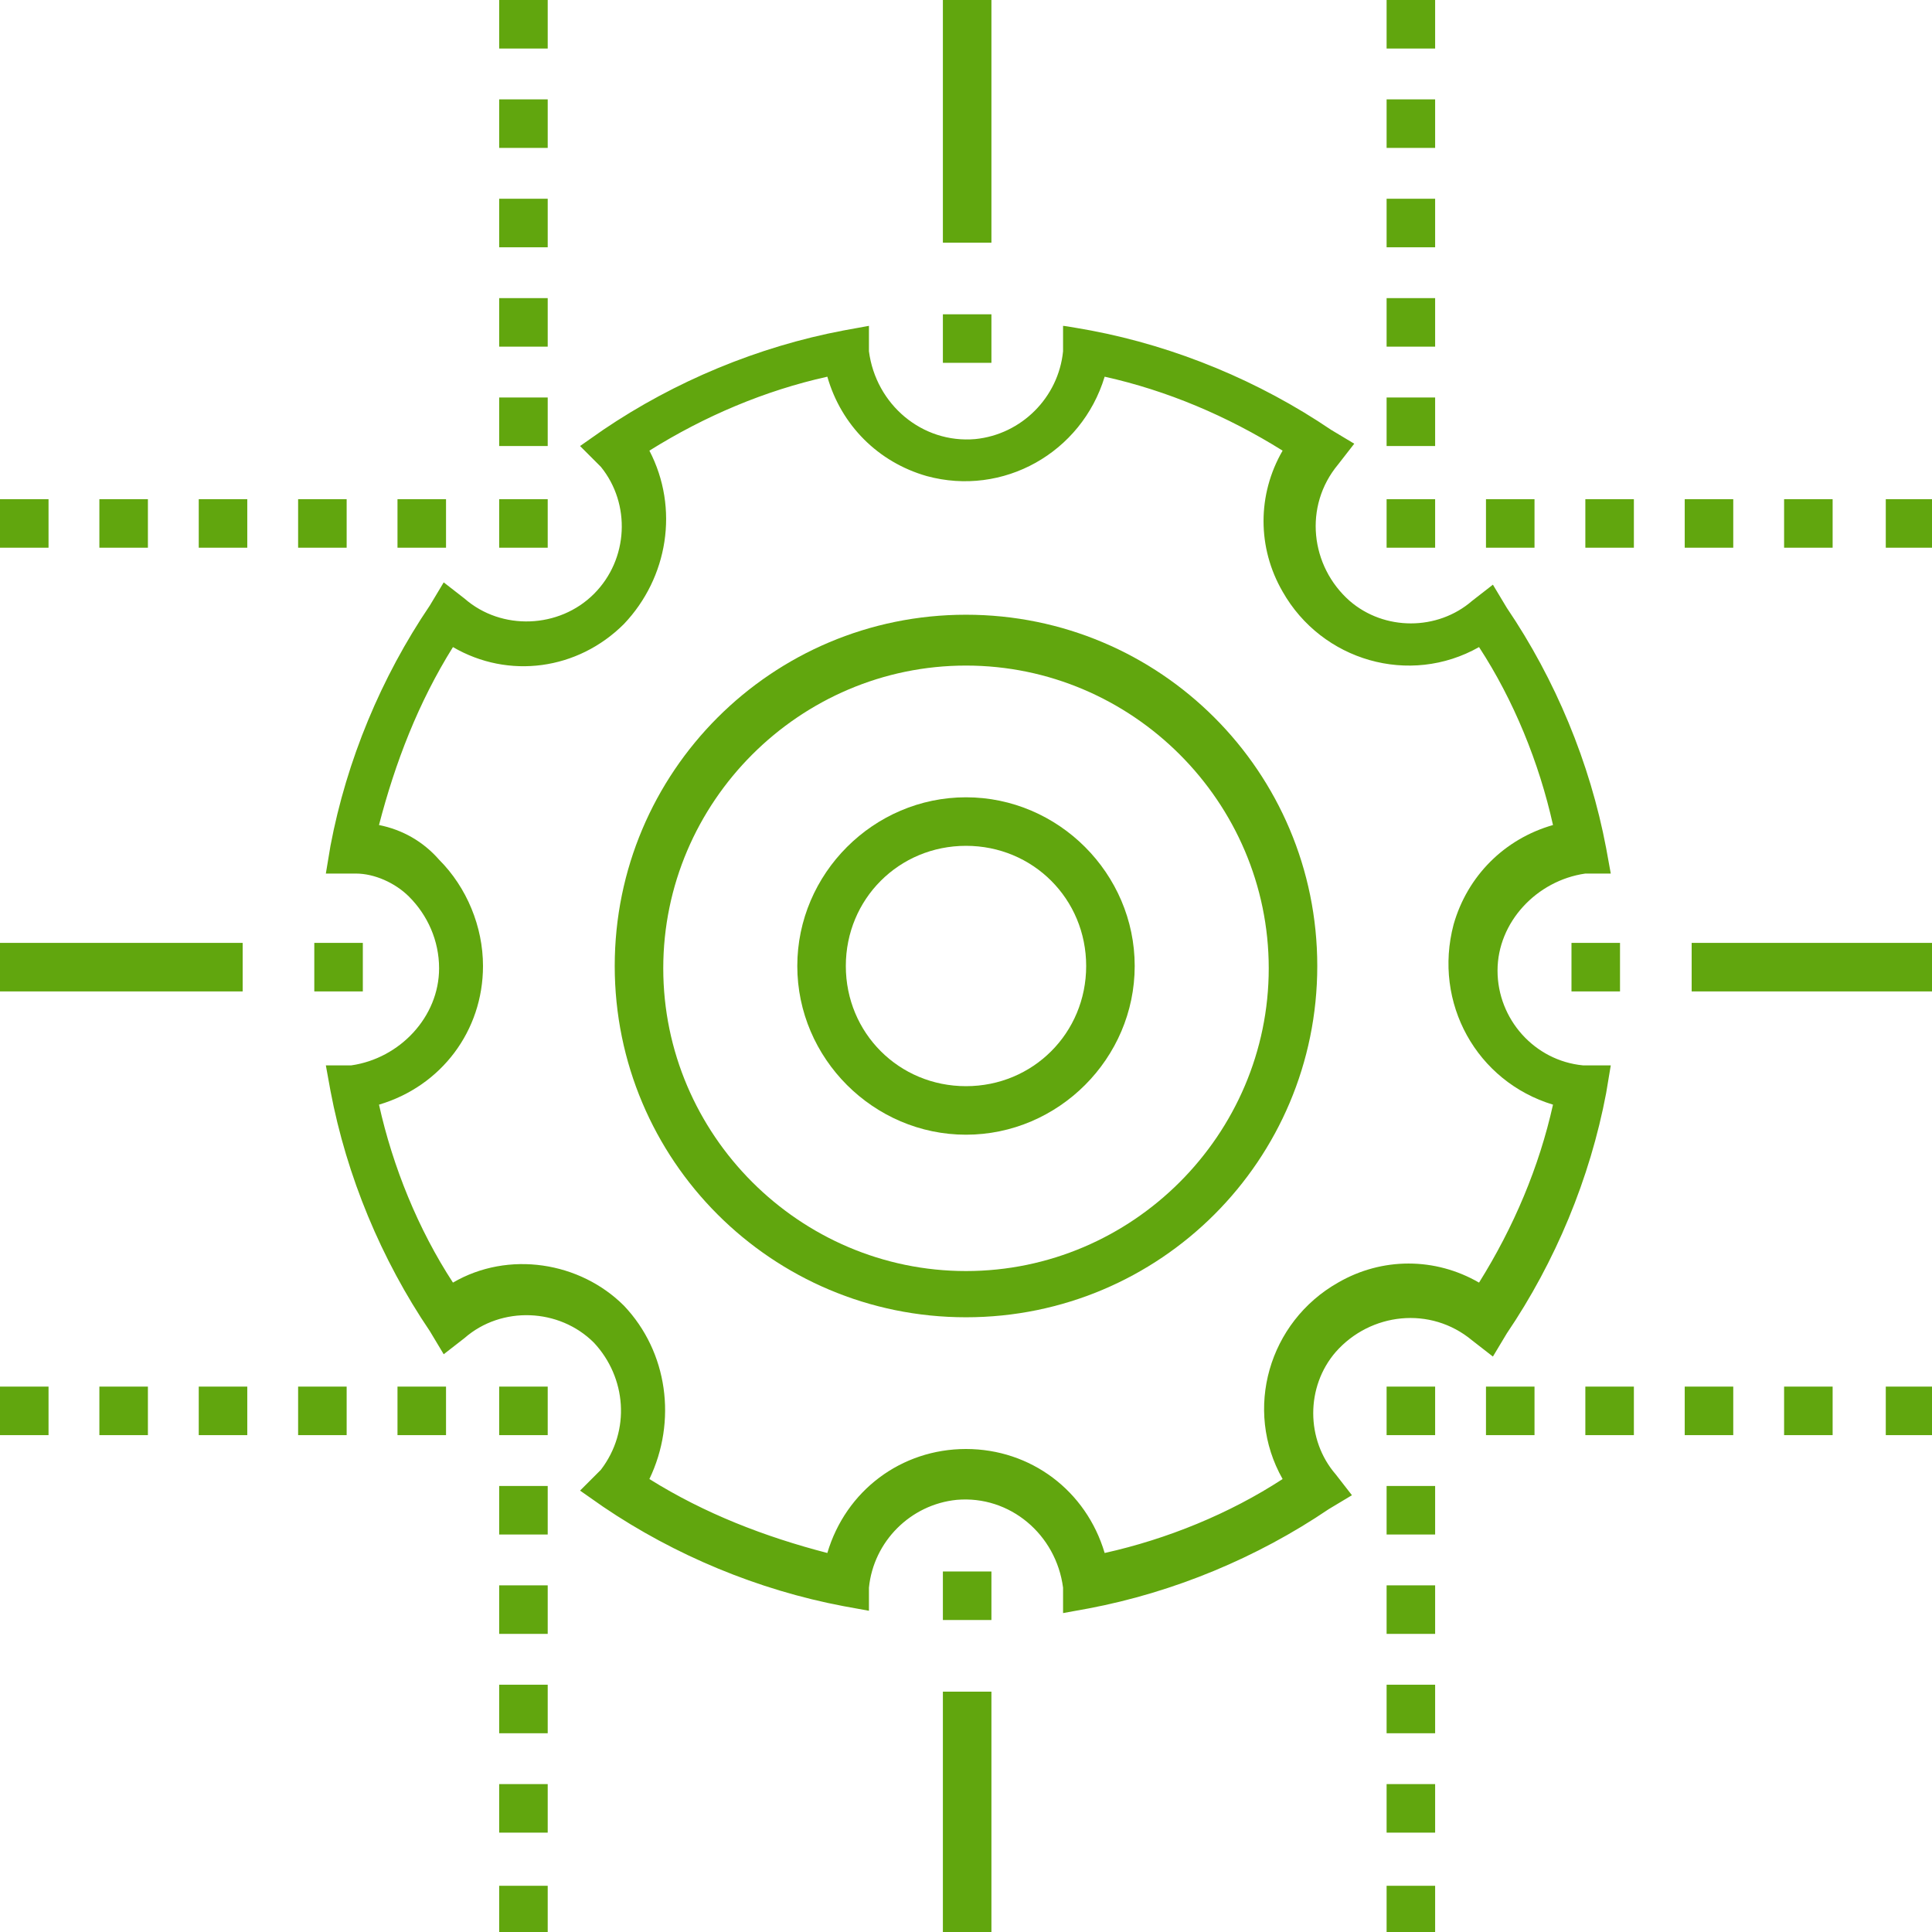
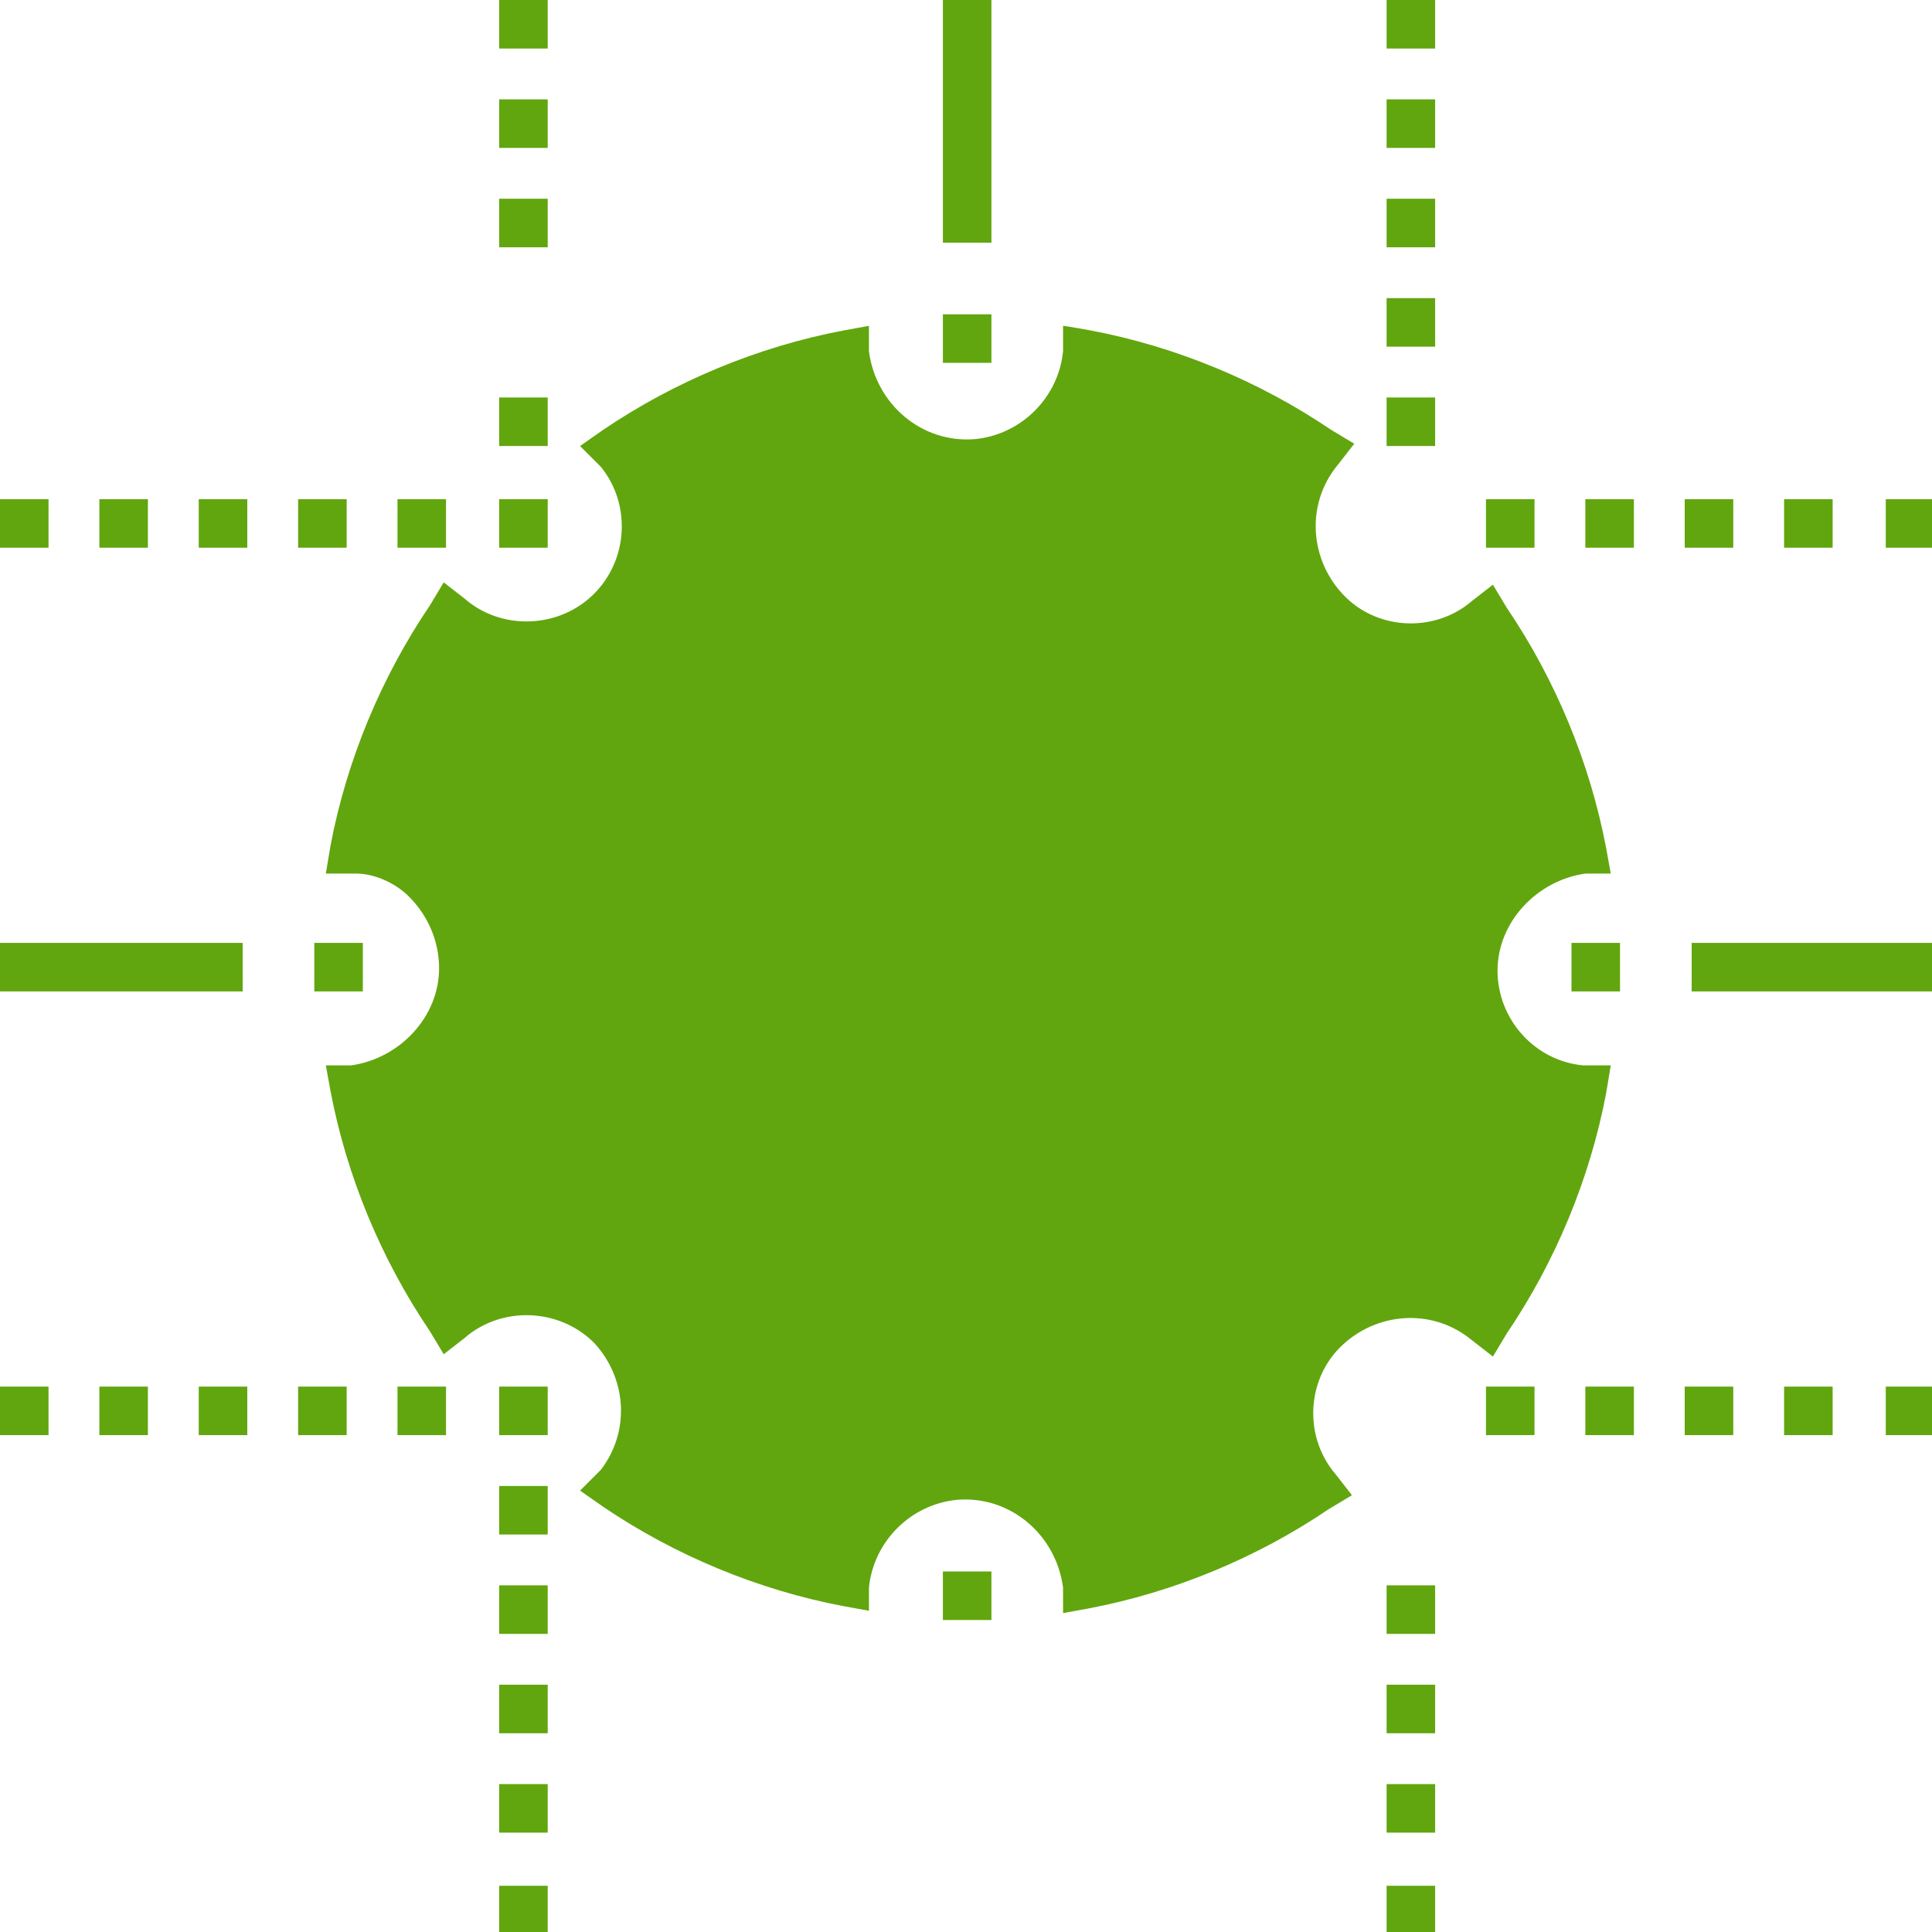
<svg xmlns="http://www.w3.org/2000/svg" id="Layer_1" version="1.1" viewBox="0 0 83.6 83.6">
  <defs>
    <style>
      .st0 {
        fill: #61a60e;
      }
    </style>
  </defs>
-   <path class="st0" d="M37.6,69.7l-1.1-.2c-3.7-.7-7.3-2.2-10.4-4.3l-1-.7.9-.9c1.3-1.7,1.1-4-.3-5.5-1.5-1.5-4-1.6-5.6-.2l-.9.7-.6-1c-2.1-3.1-3.6-6.7-4.3-10.4l-.2-1.1h1.1c2.1-.3,3.8-2.1,3.8-4.2,0-1.2-.5-2.3-1.3-3.1-.6-.6-1.5-1-2.3-1h-1.3s.2-1.2.2-1.2c.7-3.7,2.2-7.3,4.3-10.4l.6-1,.9.7c1.6,1.4,4.1,1.3,5.6-.2,1.5-1.5,1.6-3.9.3-5.5l-.9-.9,1-.7c3.1-2.1,6.7-3.6,10.4-4.3l1.1-.2v1.1c.3,2.3,2.3,4,4.6,3.8,2-.2,3.6-1.8,3.8-3.8v-1.1c.1,0,1.2.2,1.2.2,3.7.7,7.3,2.2,10.4,4.3l1,.6-.7.9c-1.5,1.8-1.2,4.4.5,5.9,1.5,1.3,3.8,1.3,5.3,0l.9-.7.6,1c2.1,3.1,3.6,6.7,4.3,10.4l.2,1.1h-1.1c-2.1.3-3.8,2.1-3.8,4.2,0,2.1,1.6,3.9,3.7,4.1h1.2c0,0-.2,1.2-.2,1.2-.7,3.7-2.2,7.3-4.3,10.4l-.6,1-.9-.7c-1.8-1.5-4.4-1.2-5.9.5-1.3,1.5-1.3,3.8,0,5.3l.7.9-1,.6c-3.1,2.1-6.7,3.6-10.4,4.3l-1.1.2v-1.1c-.3-2.3-2.3-4-4.6-3.8-2,.2-3.6,1.8-3.8,3.8v1.1ZM41.8,62.7c2.8,0,5.2,1.8,6,4.5,2.7-.6,5.4-1.7,7.7-3.2-1.7-3-.6-6.8,2.4-8.5,1.9-1.1,4.2-1.1,6.1,0,1.5-2.4,2.6-5,3.2-7.7-3.3-1-5.2-4.4-4.3-7.8.6-2.1,2.2-3.7,4.3-4.3-.6-2.7-1.7-5.4-3.2-7.7-3,1.7-6.8.6-8.5-2.4-1.1-1.9-1.1-4.2,0-6.1-2.4-1.5-5-2.6-7.7-3.2-1,3.3-4.4,5.2-7.7,4.3-2.1-.6-3.7-2.2-4.3-4.3-2.7.6-5.3,1.7-7.7,3.2,1.3,2.5.8,5.5-1.1,7.5-2,2-5,2.4-7.4,1-1.5,2.4-2.5,5-3.2,7.7,1,.2,1.9.7,2.6,1.5,1.2,1.2,1.9,2.9,1.9,4.6,0,2.8-1.8,5.2-4.5,6,.6,2.7,1.7,5.4,3.2,7.7,2.4-1.4,5.5-.9,7.4,1,1.9,2,2.3,5,1.1,7.5,2.4,1.5,5,2.5,7.7,3.2.8-2.7,3.2-4.5,6-4.5Z" />
+   <path class="st0" d="M37.6,69.7l-1.1-.2c-3.7-.7-7.3-2.2-10.4-4.3l-1-.7.9-.9c1.3-1.7,1.1-4-.3-5.5-1.5-1.5-4-1.6-5.6-.2l-.9.7-.6-1c-2.1-3.1-3.6-6.7-4.3-10.4l-.2-1.1h1.1c2.1-.3,3.8-2.1,3.8-4.2,0-1.2-.5-2.3-1.3-3.1-.6-.6-1.5-1-2.3-1h-1.3s.2-1.2.2-1.2c.7-3.7,2.2-7.3,4.3-10.4l.6-1,.9.7c1.6,1.4,4.1,1.3,5.6-.2,1.5-1.5,1.6-3.9.3-5.5l-.9-.9,1-.7c3.1-2.1,6.7-3.6,10.4-4.3l1.1-.2v1.1c.3,2.3,2.3,4,4.6,3.8,2-.2,3.6-1.8,3.8-3.8v-1.1c.1,0,1.2.2,1.2.2,3.7.7,7.3,2.2,10.4,4.3l1,.6-.7.9c-1.5,1.8-1.2,4.4.5,5.9,1.5,1.3,3.8,1.3,5.3,0l.9-.7.6,1c2.1,3.1,3.6,6.7,4.3,10.4l.2,1.1h-1.1c-2.1.3-3.8,2.1-3.8,4.2,0,2.1,1.6,3.9,3.7,4.1h1.2c0,0-.2,1.2-.2,1.2-.7,3.7-2.2,7.3-4.3,10.4l-.6,1-.9-.7c-1.8-1.5-4.4-1.2-5.9.5-1.3,1.5-1.3,3.8,0,5.3l.7.9-1,.6c-3.1,2.1-6.7,3.6-10.4,4.3l-1.1.2v-1.1c-.3-2.3-2.3-4-4.6-3.8-2,.2-3.6,1.8-3.8,3.8v1.1ZM41.8,62.7Z" />
  <rect class="st0" x="40.8" width="2.1" height="10.5" />
-   <rect class="st0" x="40.8" y="73.2" width="2.1" height="10.5" />
  <rect class="st0" x="40.8" y="13.6" width="2.1" height="2.1" />
  <rect class="st0" x="40.8" y="68" width="2.1" height="2.1" />
  <rect class="st0" y="40.8" width="10.5" height="2.1" />
  <rect class="st0" x="73.2" y="40.8" width="10.5" height="2.1" />
  <rect class="st0" x="13.6" y="40.8" width="2.1" height="2.1" />
  <rect class="st0" x="68" y="40.8" width="2.1" height="2.1" />
  <path class="st0" d="M41.8,57c-8.4,0-15.2-6.8-15.2-15.2s6.8-15.2,15.2-15.2c8.4,0,15.2,6.8,15.2,15.2,0,8.4-6.8,15.2-15.2,15.2ZM41.8,28.8c-7.2,0-13.1,5.9-13.1,13.1s5.9,13.1,13.1,13.1,13.1-5.9,13.1-13.1h0c0-7.2-5.9-13.1-13.1-13.1Z" />
  <path class="st0" d="M41.8,49.1c-4,0-7.3-3.3-7.3-7.3s3.3-7.3,7.3-7.3,7.3,3.3,7.3,7.3h0c0,4-3.3,7.3-7.3,7.3ZM41.8,36.6c-2.9,0-5.2,2.3-5.2,5.2,0,2.9,2.3,5.2,5.2,5.2,2.9,0,5.2-2.3,5.2-5.2,0-2.9-2.3-5.2-5.2-5.2Z" />
  <rect class="st0" x="21.6" y="17.2" width="2.1" height="2.1" />
  <rect class="st0" x="21.6" y="8.6" width="2.1" height="2.1" />
-   <rect class="st0" x="21.6" y="12.9" width="2.1" height="2.1" />
  <rect class="st0" x="21.6" y="4.3" width="2.1" height="2.1" />
  <rect class="st0" x="21.6" width="2.1" height="2.1" />
  <rect class="st0" x="21.6" y="21.6" width="2.1" height="2.1" />
  <rect class="st0" x="17.2" y="21.6" width="2.1" height="2.1" />
  <rect class="st0" x="8.6" y="21.6" width="2.1" height="2.1" />
  <rect class="st0" x="12.9" y="21.6" width="2.1" height="2.1" />
  <rect class="st0" x="4.3" y="21.6" width="2.1" height="2.1" />
  <rect class="st0" y="21.6" width="2.1" height="2.1" />
  <rect class="st0" x="21.6" y="64.3" width="2.1" height="2.1" />
  <rect class="st0" x="21.6" y="72.9" width="2.1" height="2.1" />
  <rect class="st0" x="21.6" y="68.6" width="2.1" height="2.1" />
  <rect class="st0" x="21.6" y="77.2" width="2.1" height="2.1" />
  <rect class="st0" x="21.6" y="81.6" width="2.1" height="2.1" />
  <rect class="st0" x="21.6" y="60" width="2.1" height="2.1" />
  <rect class="st0" x="17.2" y="60" width="2.1" height="2.1" />
  <rect class="st0" x="8.6" y="60" width="2.1" height="2.1" />
  <rect class="st0" x="12.9" y="60" width="2.1" height="2.1" />
  <rect class="st0" x="4.3" y="60" width="2.1" height="2.1" />
  <rect class="st0" y="60" width="2.1" height="2.1" />
  <rect class="st0" x="60" y="17.2" width="2.1" height="2.1" />
  <rect class="st0" x="60" y="8.6" width="2.1" height="2.1" />
  <rect class="st0" x="60" y="12.9" width="2.1" height="2.1" />
  <rect class="st0" x="60" y="4.3" width="2.1" height="2.1" />
  <rect class="st0" x="60" width="2.1" height="2.1" />
-   <rect class="st0" x="60" y="21.6" width="2.1" height="2.1" />
  <rect class="st0" x="64.3" y="21.6" width="2.1" height="2.1" />
  <rect class="st0" x="72.9" y="21.6" width="2.1" height="2.1" />
  <rect class="st0" x="68.6" y="21.6" width="2.1" height="2.1" />
  <rect class="st0" x="77.2" y="21.6" width="2.1" height="2.1" />
  <rect class="st0" x="81.6" y="21.6" width="2.1" height="2.1" />
-   <rect class="st0" x="60" y="64.3" width="2.1" height="2.1" />
  <rect class="st0" x="60" y="72.9" width="2.1" height="2.1" />
  <rect class="st0" x="60" y="68.6" width="2.1" height="2.1" />
  <rect class="st0" x="60" y="77.2" width="2.1" height="2.1" />
  <rect class="st0" x="60" y="81.6" width="2.1" height="2.1" />
-   <rect class="st0" x="60" y="60" width="2.1" height="2.1" />
  <rect class="st0" x="64.3" y="60" width="2.1" height="2.1" />
  <rect class="st0" x="72.9" y="60" width="2.1" height="2.1" />
  <rect class="st0" x="68.6" y="60" width="2.1" height="2.1" />
  <rect class="st0" x="77.2" y="60" width="2.1" height="2.1" />
  <rect class="st0" x="81.6" y="60" width="2.1" height="2.1" />
</svg>